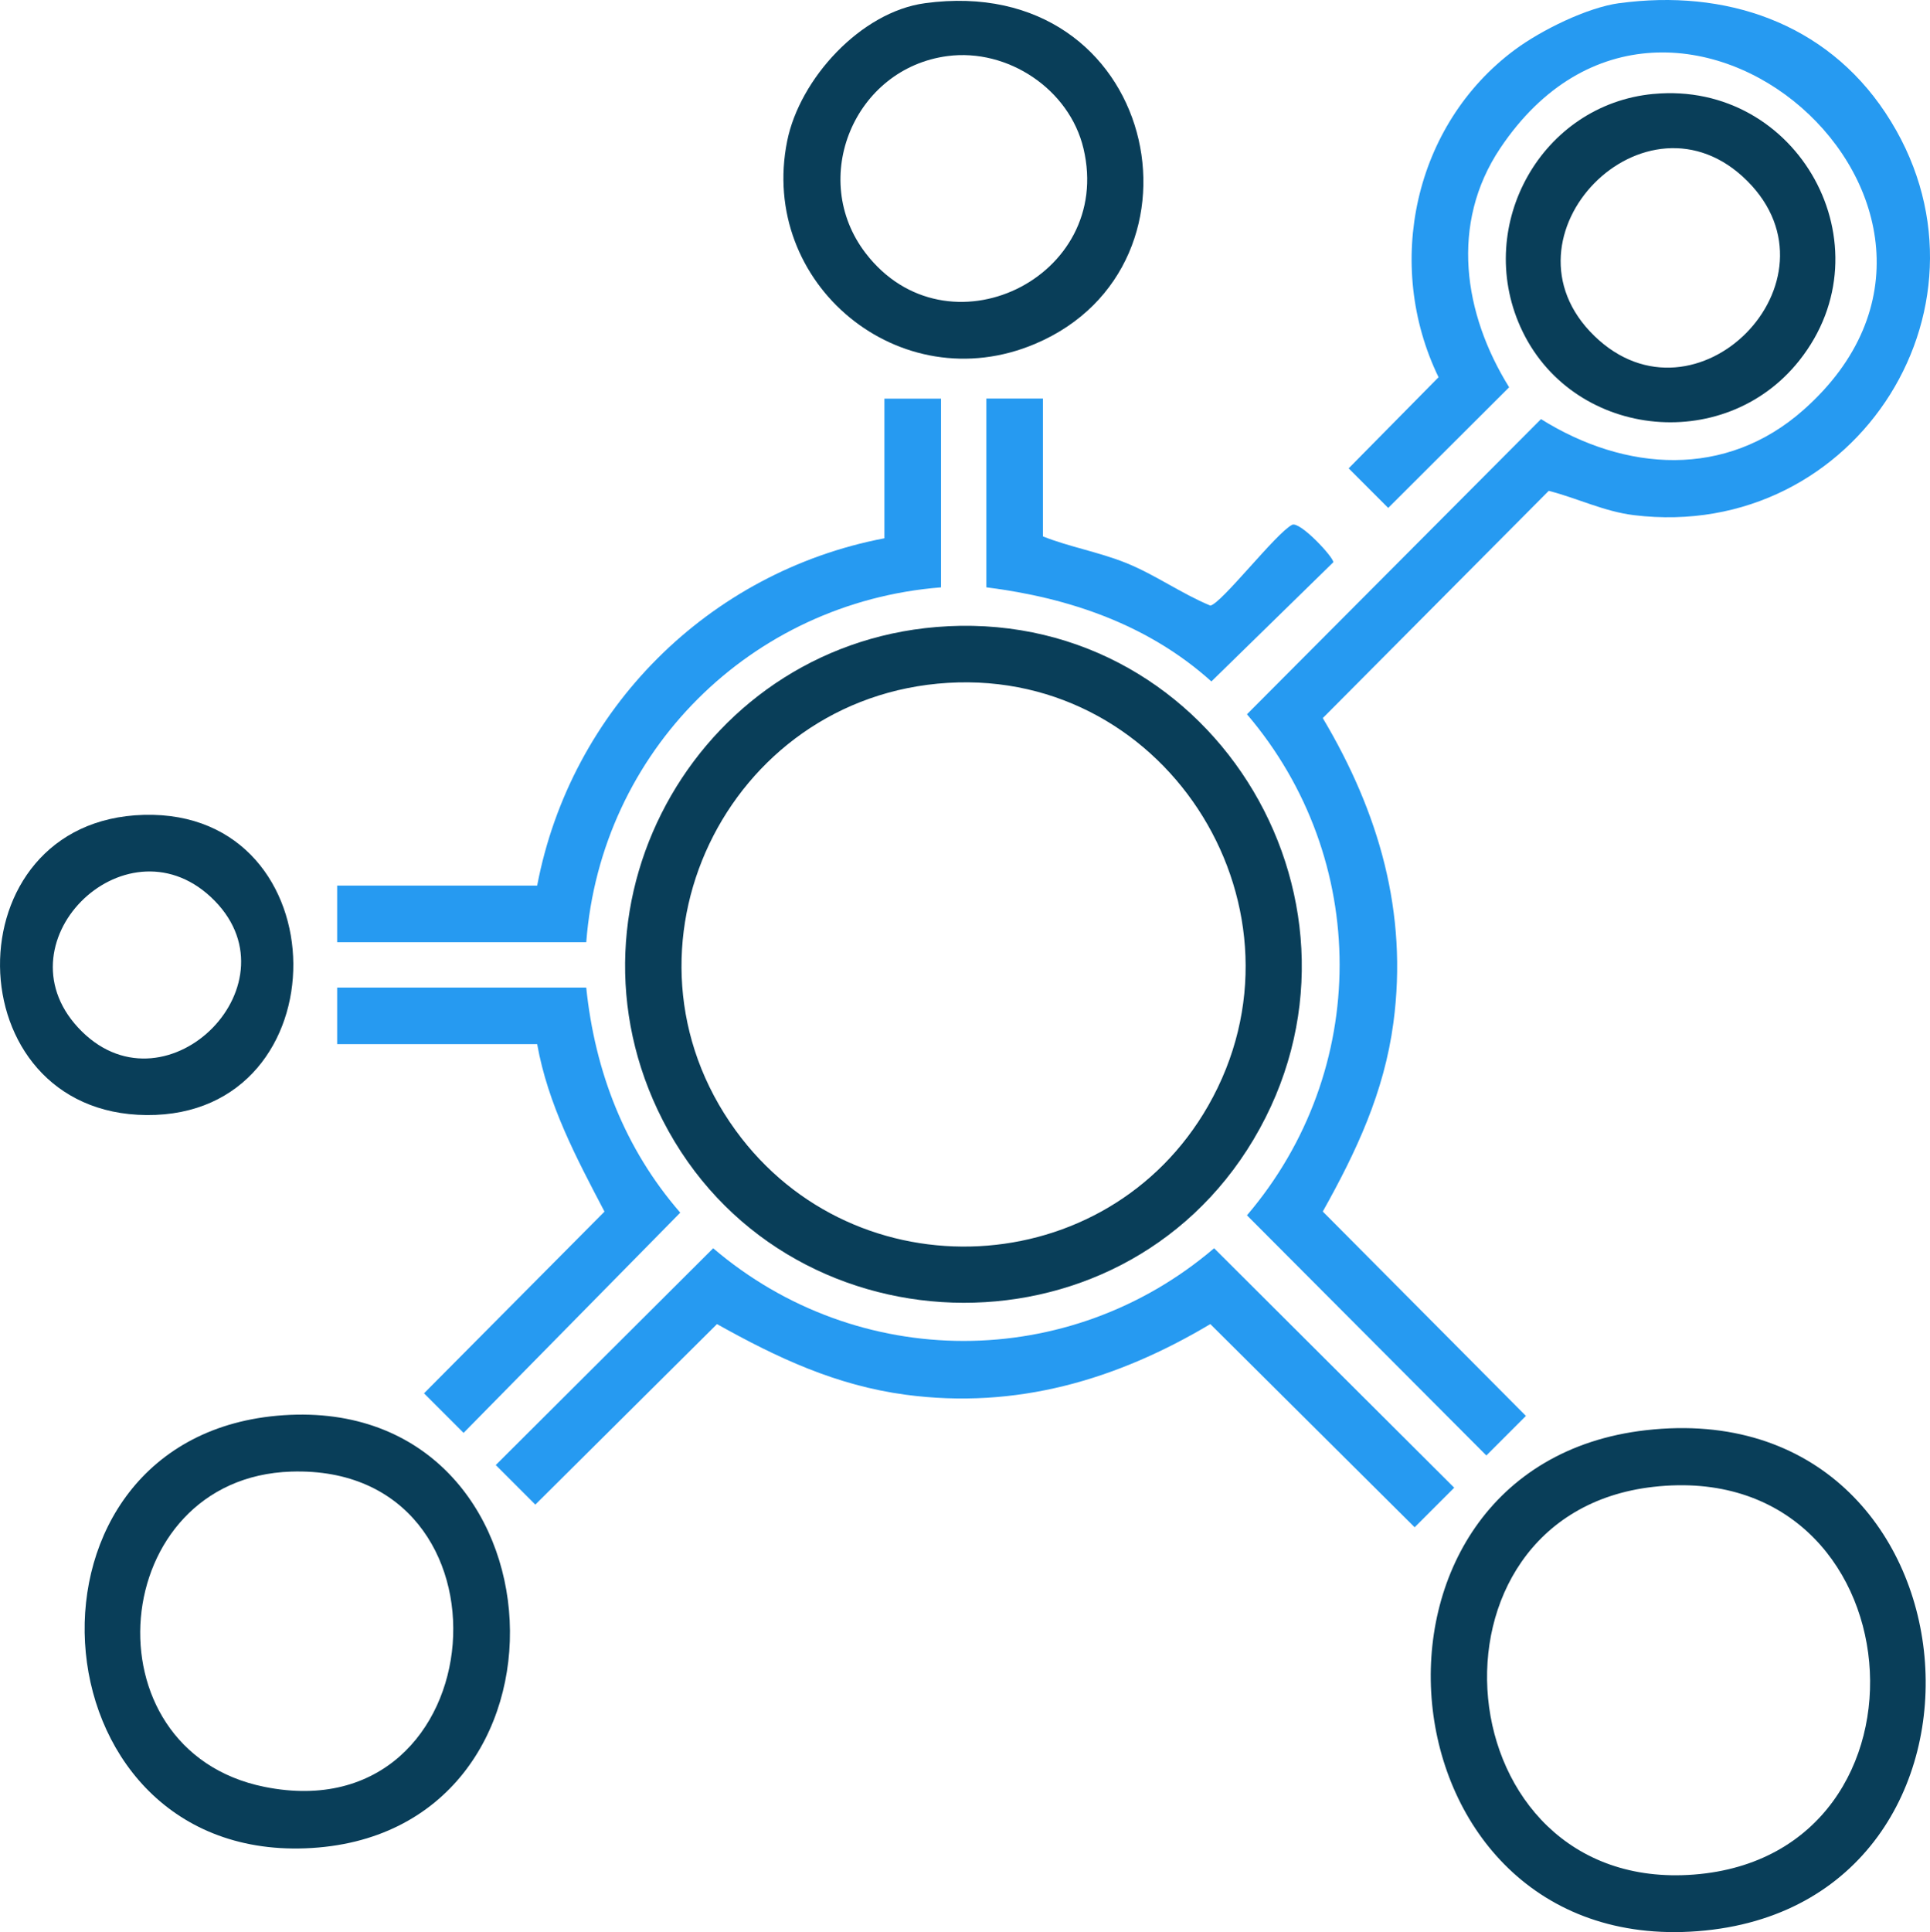
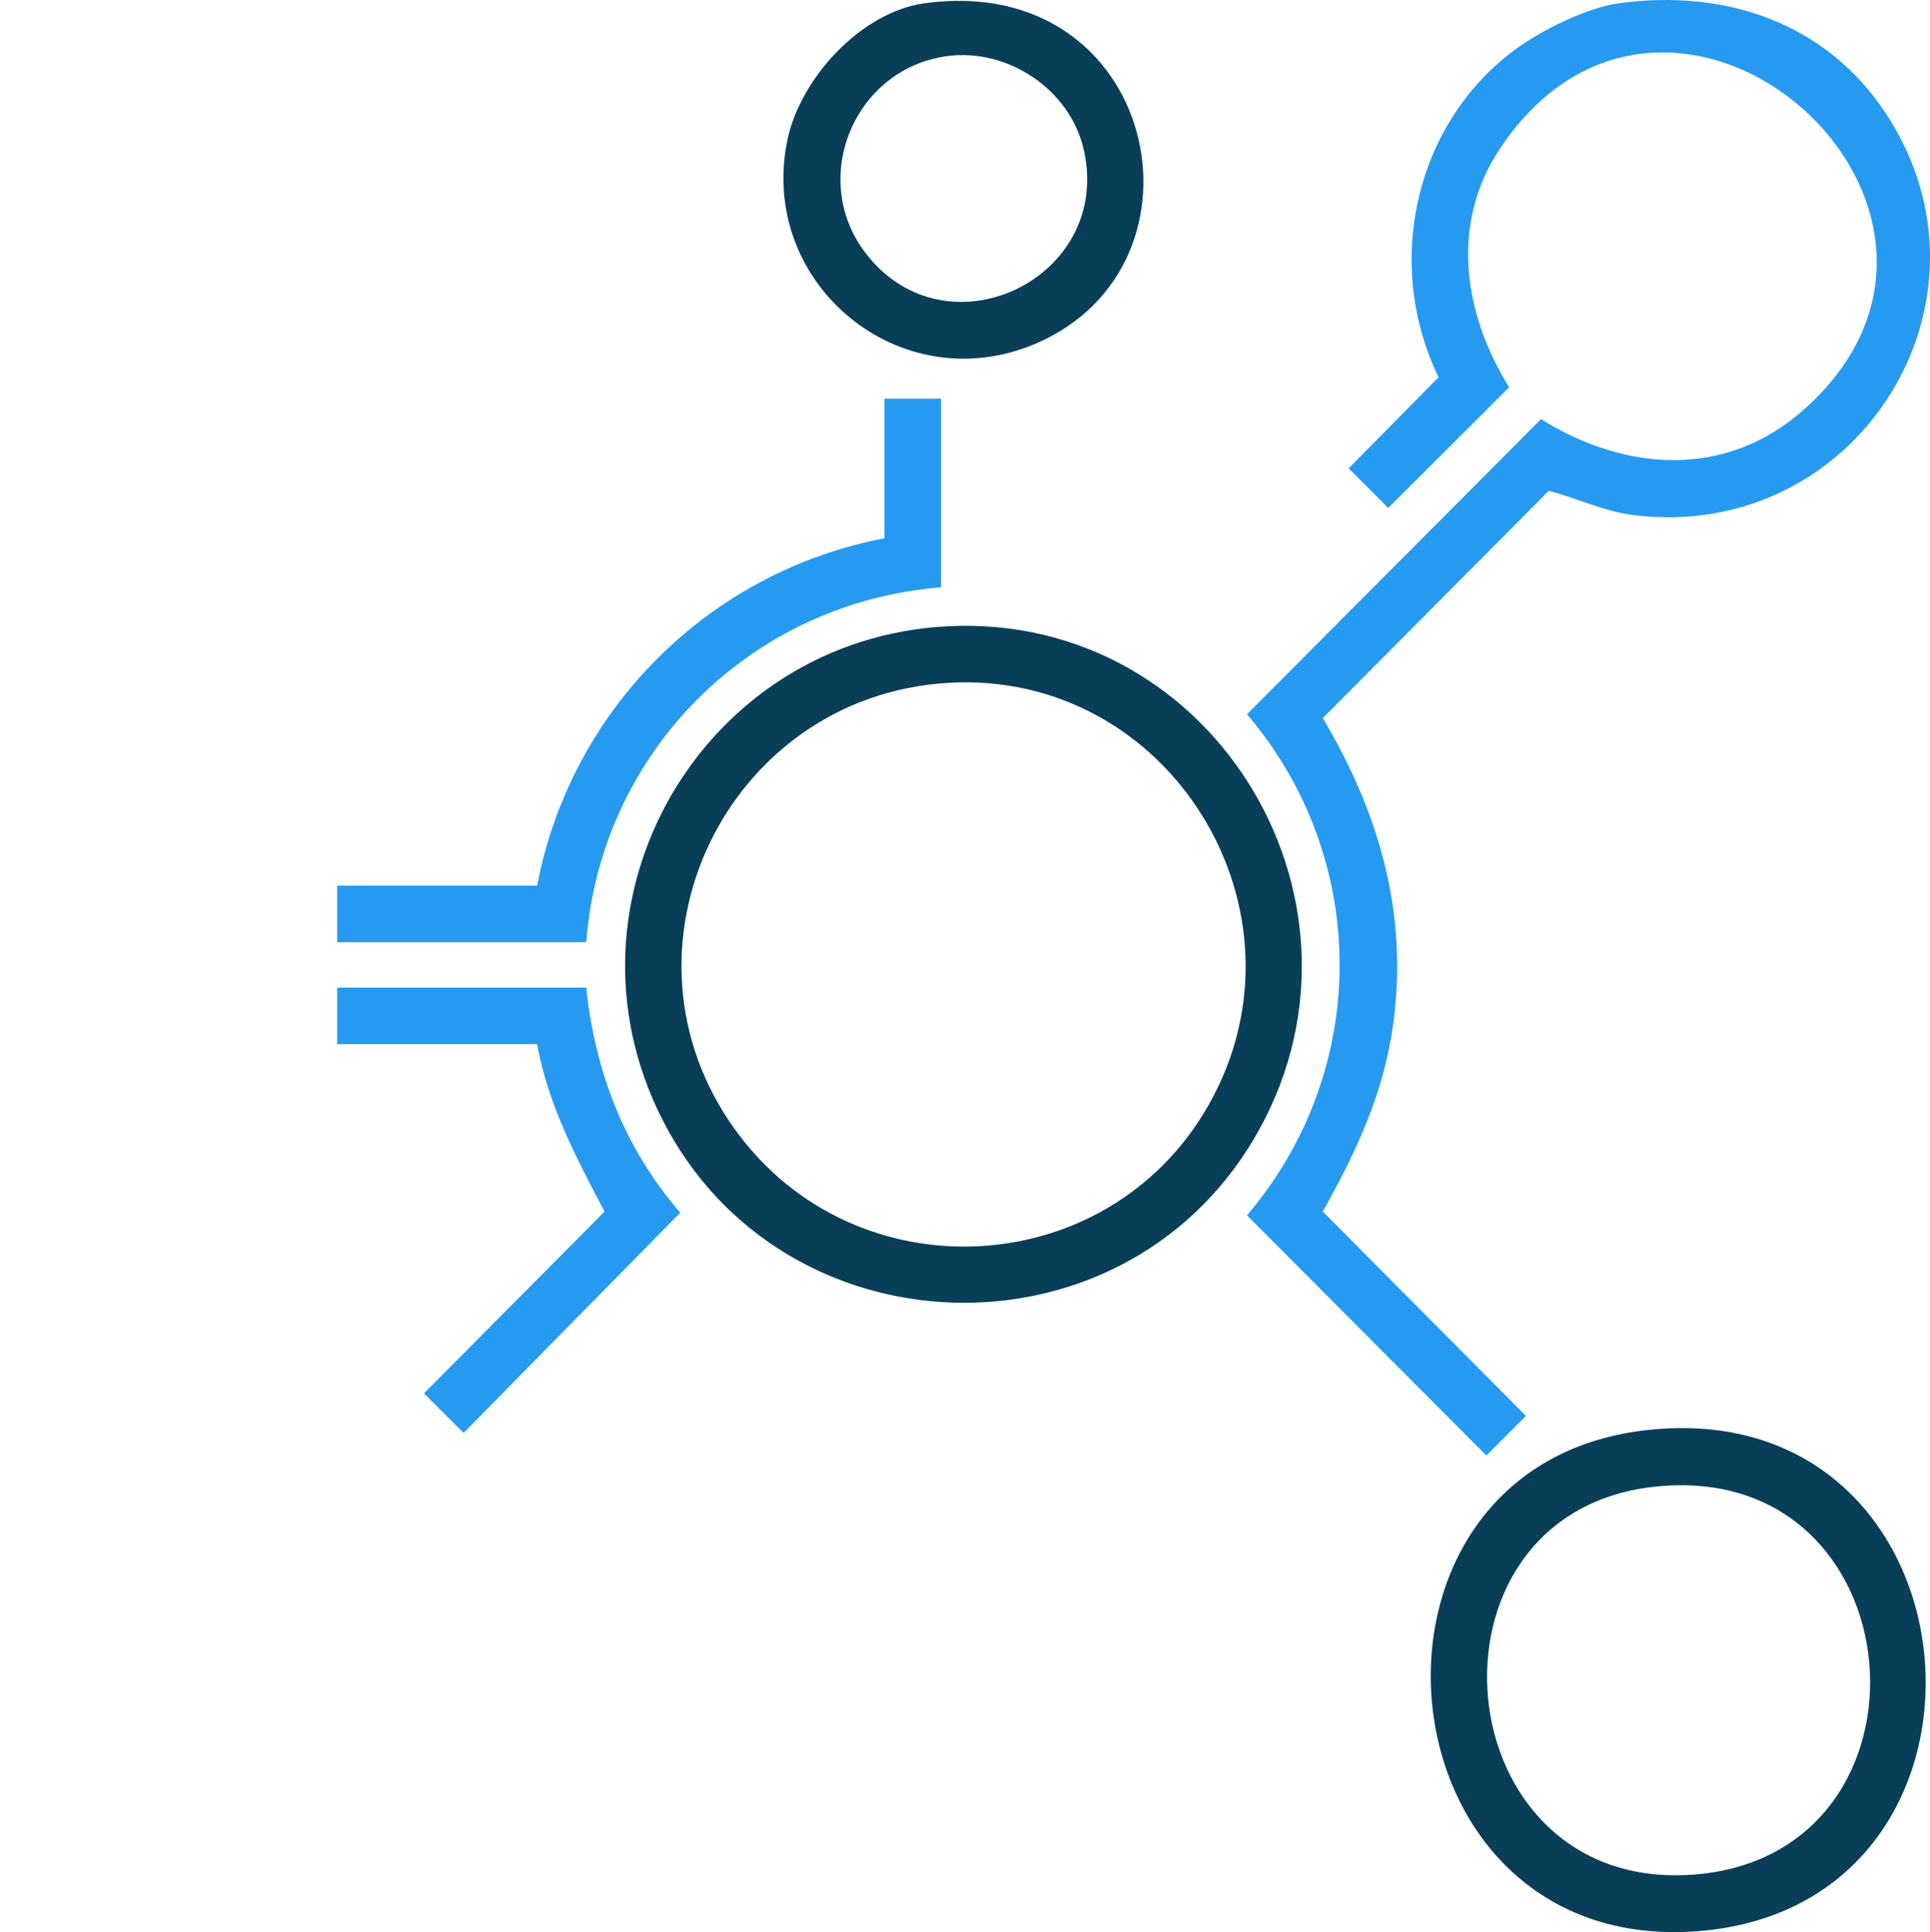
<svg xmlns="http://www.w3.org/2000/svg" id="Layer_2" data-name="Layer 2" viewBox="0 0 581.08 581.58">
  <defs>
    <style>
      .cls-1 {
        fill: #269af1;
      }

      .cls-2 {
        fill: #093e59;
      }
    </style>
  </defs>
  <g id="Layer_1-2" data-name="Layer 1">
    <g>
      <path class="cls-1" d="M487.58.96c31.75-4.31,62.01,5.76,80.07,32.97,37.43,56.39-8.37,129.32-75.69,121.14-9.04-1.1-17.01-5.11-25.67-7.32l-68.03,68.4c16.84,28.28,25.7,58.49,21.26,91.73-2.8,20.96-11.11,38.65-21.26,56.8l61.16,61.52-11.91,11.91-72.08-72.29c37.2-43.59,37.2-107.24,0-150.82l88.53-88.84c25.41,15.85,55.63,17.95,79.02-2.76,68.47-60.61-39.66-155.87-91.29-78.79-15.19,22.68-11.09,49.81,2.68,71.96l-36.41,36.32-11.91-11.91,27.07-27.43c-16.46-33.94-7.42-76.05,23-98.6,7.91-5.86,21.7-12.68,31.45-14.01Z" />
      <path class="cls-2" d="M285.35,188.5c81.12-4.06,133.55,84.86,92.04,154.53-40.58,68.09-141.74,64.66-177.83-5.77-33.89-66.13,11.95-145.06,85.8-148.75ZM285.36,205.55c-66.74,4.06-103.43,80.3-63.85,134.75,36.04,49.57,111.84,45.76,142.26-7.48,33.29-58.26-11.47-131.34-78.42-127.27Z" />
      <path class="cls-2" d="M495.55,430.5c103.03-11.72,115.44,143.11,15.58,150.8-97.56,7.51-110.5-140-15.58-150.8ZM497.83,447.55c-73.46,8.27-63.4,122.55,12.17,116.71,77.08-5.96,67.71-125.7-12.17-116.71Z" />
-       <path class="cls-2" d="M85.37,425.99c86.56-5.8,92.82,127.14,6.53,130.37-83.28,3.12-91.35-124.69-6.53-130.37ZM87.68,442.96c-55.46,1.78-62.59,83.91-8.04,94.9,70.09,14.11,78.31-97.15,8.04-94.9Z" />
-       <path class="cls-1" d="M214.72,375.73c43.59,37.2,107.23,37.2,150.82,0l72.29,72.08-11.91,11.91-61.52-61.16c-28.28,16.84-58.5,25.7-91.73,21.26-20.96-2.8-38.65-11.11-56.8-21.26l-54.7,54.34-11.91-11.91,65.47-65.26Z" />
      <path class="cls-2" d="M278.5.96c70-9.48,88.93,78.85,33.21,102.52-40.72,17.3-83.41-18.05-74.7-61.07,3.78-18.68,22.12-38.83,41.5-41.45ZM285.31,16.87c-28.11,3.68-41.92,36.87-24.69,59.33,24.43,31.86,74.86,7.47,65.59-31.5-4.25-17.89-22.84-30.19-40.9-27.83Z" />
      <path class="cls-1" d="M283.32,119.98v56.82c-57.27,4.5-102.41,49.45-106.81,106.81h-75v-17.04h60.22c10.09-52.95,51.57-94.45,104.54-104.54v-42.04h17.04Z" />
-       <path class="cls-2" d="M497.84,28.28c43.56-4.08,71.18,45.86,43.89,80.24-22.8,28.72-69.02,23.27-83.98-10.15-13.79-30.81,6.43-66.95,40.09-70.1ZM526.08,54.48c-30.54-30.54-76.86,16.71-46.06,46.63,30.57,29.69,76.13-16.56,46.06-46.63Z" />
-       <path class="cls-2" d="M43.31,245.28c59.53-1.59,60.2,90.83.82,90.36-58.15-.46-59.24-88.79-.82-90.36ZM24.64,310.47c25.96,25.63,66.18-15.07,38.79-40.5-26.1-24.23-65.09,14.54-38.79,40.5Z" />
      <path class="cls-1" d="M176.5,297.24c2.62,25.32,11.59,48.53,28.31,67.78l-65.24,66.29-11.91-11.91,54.34-54.7c-8.47-16.15-17-32.18-20.27-50.4h-60.22v-17.04h75Z" />
-       <path class="cls-1" d="M314,119.98v41.48c7.87,3.14,16.83,4.7,24.98,7.97,8.79,3.54,16.68,9.23,25.43,12.86,3.36-.64,19.77-21.83,24.6-24.31,2.35-1.21,12.65,9.9,12.41,11.27l-36.7,35.87c-18.93-17.04-42.76-25.2-67.76-28.33v-56.82h17.04Z" />
    </g>
  </g>
</svg>